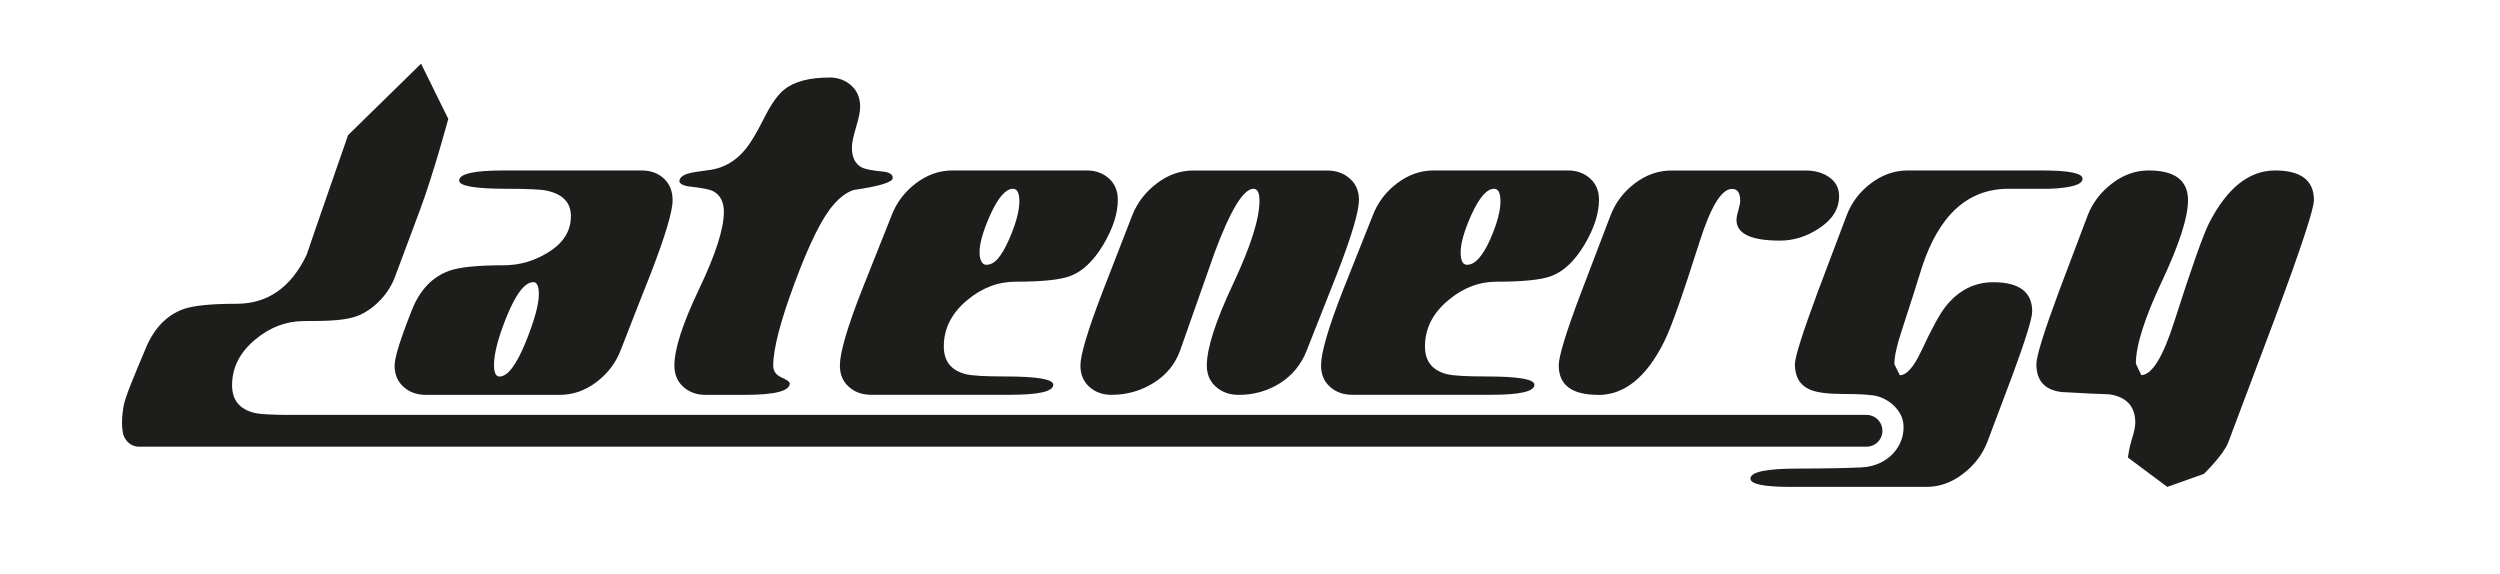
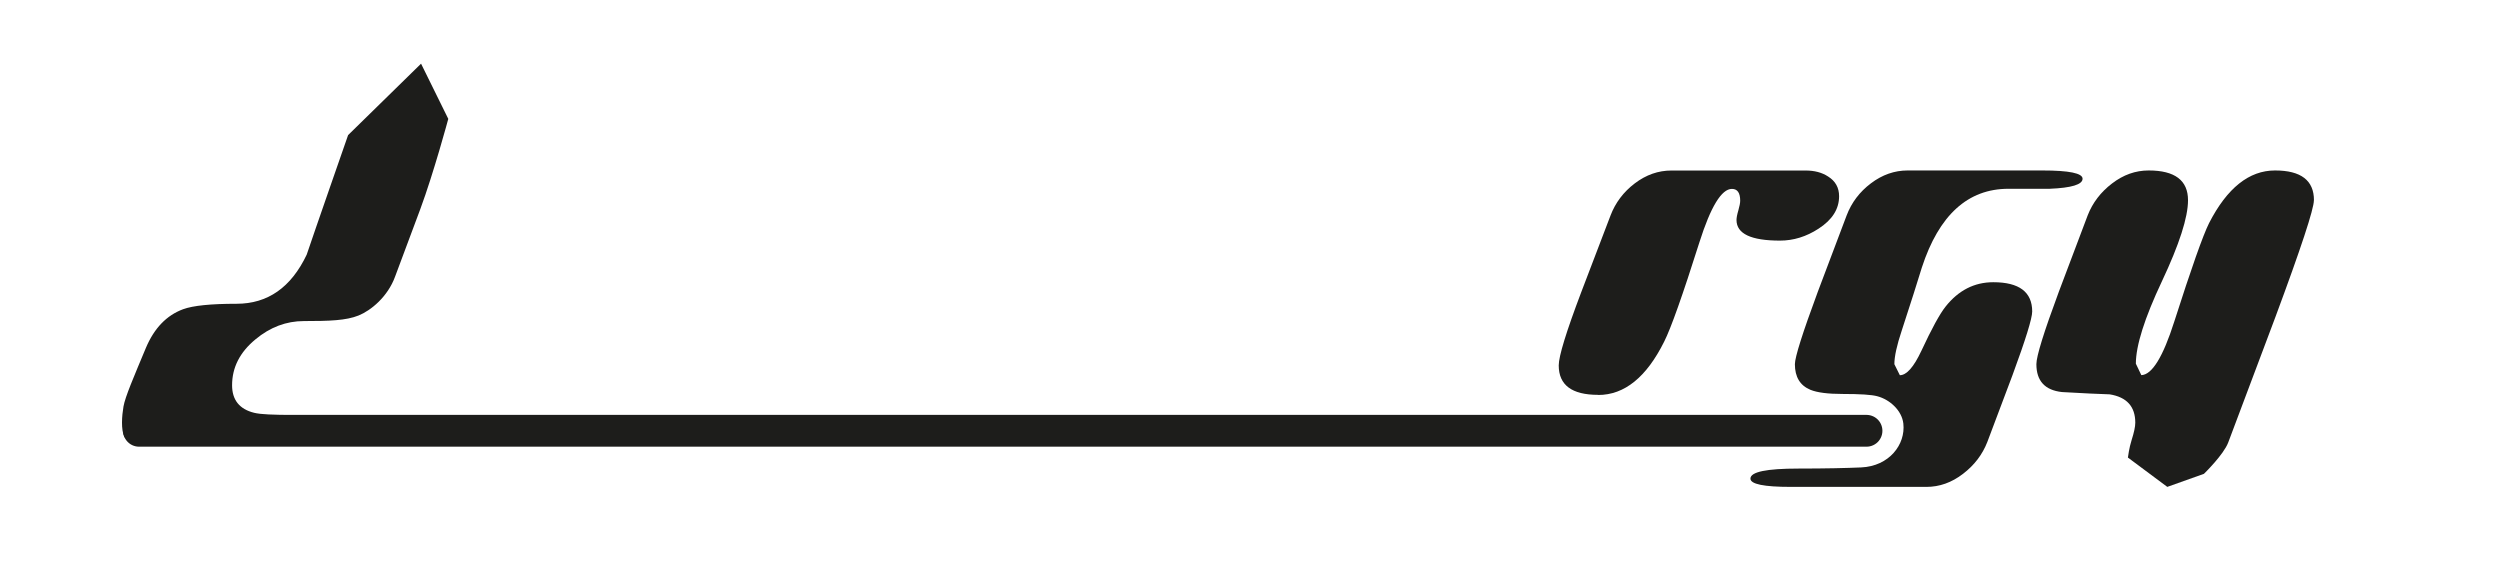
<svg xmlns="http://www.w3.org/2000/svg" version="1.1" viewBox="0 0 393.06 90.23">
  <defs>
    <style>
      .cls-1 {
        fill: #1d1d1b;
      }

      .cls-2 {
        fill: none;
        stroke: #1d1d1b;
        stroke-linecap: round;
        stroke-linejoin: round;
        stroke-width: 5px;
      }
    </style>
  </defs>
  <g>
    <g id="Calque_1">
      <path class="cls-1" d="M19.41,63.93c.27-1.56,1.66-4.75,3.54-9.26,1.3-3.07,3.24-5.09,5.83-6.05,1.58-.58,4.39-.86,8.42-.86,4.9,0,8.57-2.57,11.02-7.72,1.06-3.17,6.51-18.8,6.51-18.8l11.47-11.23,4.28,8.68s-2.28,8.47-4.4,14.19l-3.96,10.6c-1.15,3.17-3.81,5.35-5.76,6.13s-4.54.87-8.57.87c-2.78,0-5.33.96-7.63,2.88-2.45,2.02-3.67,4.42-3.67,7.21,0,2.31,1.15,3.75,3.46,4.33.96.24,3.02.36,6.19.36,5.04,0,7.56.41,7.56,1.22,0,1.1-2.35,1.66-7.06,1.66h-21.6c-1.39,0-4.91,1.7-5.48.56s-.39-3.38-.15-4.76Z" />
-       <path class="cls-1" d="M62.04,57.47c0-1.25.91-4.18,2.74-8.78,1.25-3.12,3.2-5.16,5.85-6.12,1.64-.58,4.48-.86,8.52-.86,2.5,0,4.81-.66,6.93-1.97,2.45-1.46,3.68-3.38,3.68-5.76,0-2.14-1.28-3.47-3.83-4.01-.92-.19-3.01-.29-6.29-.29-4.96,0-7.45-.43-7.45-1.3,0-1.06,2.35-1.58,7.06-1.58h21.6c1.44,0,2.62.42,3.53,1.27.91.84,1.37,1.99,1.37,3.43,0,1.73-1.15,5.59-3.46,11.57-1.06,2.65-2.62,6.63-4.68,11.93-.77,2.02-2.04,3.71-3.82,5.06-1.78,1.35-3.7,2.02-5.76,2.02h-21.1c-1.39,0-2.56-.42-3.49-1.26-.94-.84-1.4-1.96-1.4-3.35ZM78.52,59.2c1.3,0,2.69-1.84,4.18-5.53,1.34-3.34,2.02-5.82,2.02-7.42,0-1.26-.29-1.89-.86-1.89-1.34,0-2.76,1.84-4.25,5.53-1.3,3.25-1.94,5.74-1.94,7.49,0,1.21.29,1.82.86,1.82Z" />
-       <path class="cls-1" d="M130.35,12.18c1.39,0,2.56.42,3.49,1.26.94.84,1.4,1.96,1.4,3.35,0,.72-.22,1.79-.65,3.21-.43,1.42-.65,2.49-.65,3.21,0,1.59.55,2.64,1.66,3.17.53.24,1.56.43,3.1.58,1.1.1,1.66.43,1.66,1.01,0,.67-2.02,1.3-6.05,1.88-1.06.29-2.14,1.06-3.24,2.31-1.78,2.02-3.81,6.08-6.08,12.19-2.28,6.1-3.42,10.48-3.42,13.12,0,.87.43,1.49,1.3,1.87.86.38,1.3.7,1.3.94,0,1.2-2.35,1.8-7.06,1.8h-6.19c-1.39,0-2.56-.42-3.49-1.26-.94-.84-1.4-1.96-1.4-3.35,0-2.6,1.3-6.61,3.89-12.04,2.59-5.43,3.89-9.47,3.89-12.11,0-1.63-.6-2.74-1.8-3.32-.53-.24-1.66-.46-3.38-.65-1.2-.1-1.94-.51-1.8-1.01.36-1.28,2.74-1.27,5.04-1.66,1.97-.34,3.65-1.3,5.04-2.88.91-1.01,1.96-2.69,3.13-5.05,1.18-2.36,2.27-3.92,3.28-4.69,1.58-1.25,3.94-1.87,7.06-1.87Z" />
-       <path class="cls-1" d="M175.75,31.41c0,2.16-.77,4.52-2.3,7.09-1.54,2.57-3.29,4.21-5.26,4.93-1.63.58-4.46.86-8.5.86-2.78,0-5.33.97-7.63,2.91-2.45,2.04-3.67,4.46-3.67,7.27,0,2.33,1.15,3.78,3.46,4.36.96.24,3.02.36,6.19.36,5.04,0,7.56.43,7.56,1.3,0,1.06-2.26,1.58-6.77,1.58h-21.89c-1.39,0-2.56-.42-3.49-1.26-.94-.84-1.4-1.96-1.4-3.36,0-1.98,1.13-5.86,3.38-11.64,1.05-2.65,2.64-6.63,4.75-11.93.77-2.02,2.04-3.71,3.82-5.06,1.78-1.35,3.7-2.02,5.76-2.02h21.1c1.39,0,2.56.42,3.49,1.26.94.84,1.4,1.96,1.4,3.35ZM159.27,29.68c-1.15,0-2.35,1.39-3.6,4.15-1.1,2.48-1.66,4.42-1.66,5.83,0,1.31.46,1.95,1.01,1.97,1.37.05,2.47-1.36,3.67-4.08,1.05-2.43,1.58-4.4,1.58-5.9,0-1.31-.34-1.97-1.01-1.97Z" />
-       <path class="cls-1" d="M194.71,62.08c-1.39,0-2.57-.42-3.53-1.26-.96-.84-1.44-1.96-1.44-3.36,0-2.69,1.38-6.98,4.14-12.84,2.76-5.87,4.14-10.22,4.14-13.06,0-1.25-.31-1.88-.94-1.88-1.58,0-3.62,3.35-6.12,10.05-1.2,3.42-3,8.53-5.4,15.33-.77,2.17-2.16,3.88-4.18,5.14-2.02,1.25-4.22,1.88-6.62,1.88-1.39,0-2.56-.42-3.49-1.26-.94-.84-1.4-1.96-1.4-3.35,0-1.68,1.15-5.53,3.46-11.54,1.06-2.69,2.62-6.71,4.68-12.05.77-1.97,2.04-3.64,3.82-5.01,1.78-1.37,3.7-2.06,5.76-2.06h21.1c1.39,0,2.57.42,3.53,1.26.96.84,1.44,1.96,1.44,3.35,0,1.82-1.15,5.71-3.46,11.66-1.06,2.64-2.64,6.65-4.75,12.02-.86,2.21-2.27,3.92-4.21,5.15-1.94,1.22-4.12,1.84-6.52,1.84Z" />
-       <path class="cls-1" d="M251.4,31.41c0,2.16-.77,4.52-2.3,7.09-1.54,2.57-3.29,4.21-5.26,4.93-1.63.58-4.46.86-8.5.86-2.79,0-5.33.97-7.63,2.91-2.45,2.04-3.67,4.46-3.67,7.27,0,2.33,1.15,3.78,3.46,4.36.96.24,3.02.36,6.19.36,5.04,0,7.56.43,7.56,1.3,0,1.06-2.26,1.58-6.77,1.58h-21.89c-1.39,0-2.56-.42-3.49-1.26-.94-.84-1.4-1.96-1.4-3.36,0-1.98,1.13-5.86,3.38-11.64,1.06-2.65,2.64-6.63,4.75-11.93.77-2.02,2.04-3.71,3.82-5.06,1.78-1.35,3.7-2.02,5.76-2.02h21.1c1.39,0,2.56.42,3.49,1.26.94.84,1.4,1.96,1.4,3.35ZM234.91,29.68c-1.15,0-2.35,1.39-3.6,4.15-1.1,2.48-1.66,4.42-1.66,5.83,0,1.31.33,1.97,1.01,1.97,1.25,0,2.47-1.36,3.67-4.08,1.06-2.43,1.58-4.4,1.58-5.9,0-1.31-.34-1.97-1.01-1.97Z" />
      <path class="cls-1" d="M251.26,62.08c-4.13,0-6.19-1.54-6.19-4.63,0-1.45,1.18-5.28,3.53-11.49l4.61-12.07c.77-2.02,2.04-3.71,3.82-5.06,1.78-1.35,3.7-2.02,5.76-2.02h21.1c1.39,0,2.57.31,3.53.94,1.15.72,1.73,1.75,1.73,3.1,0,2.02-1.08,3.72-3.24,5.11-1.92,1.25-3.94,1.87-6.05,1.87-4.56,0-6.84-1.08-6.84-3.24,0-.33.09-.84.29-1.51.19-.67.29-1.18.29-1.51,0-1.25-.43-1.87-1.3-1.87-1.63,0-3.34,2.8-5.11,8.39-2.64,8.34-4.49,13.55-5.54,15.62-2.78,5.59-6.24,8.39-10.37,8.39Z" />
      <path class="cls-1" d="M302.86,76.55h-21.31c-4.22,0-6.34-.43-6.34-1.3,0-1.06,2.52-1.58,7.56-1.58,4.22,0,7.61-.08,9.85-.18,4.4-.19,7.01-3.6,6.63-6.91-.23-2-2.08-3.75-4.09-4.28-.86-.24-2.69-.36-5.47-.36-2.3,0-3.98-.22-5.04-.65-1.63-.67-2.45-2.02-2.45-4.03,0-1.1,1.2-4.9,3.6-11.38,1.01-2.64,2.52-6.65,4.54-12.02.77-2.02,2.04-3.7,3.82-5.04,1.77-1.34,3.7-2.02,5.76-2.02h21.17c4.22,0,6.34.43,6.34,1.3,0,.91-1.73,1.44-5.18,1.58h-6.48c-6.38,0-10.92,4.13-13.61,12.38-.67,2.21-1.73,5.52-3.17,9.94-.77,2.3-1.15,4.06-1.15,5.26l.86,1.73c1.06,0,2.18-1.27,3.38-3.82,1.63-3.5,2.9-5.83,3.82-6.98,2.02-2.54,4.51-3.82,7.49-3.82,4.08,0,6.12,1.54,6.12,4.61,0,1.06-1.03,4.39-3.1,10.01-.14.38-1.46,3.89-3.96,10.51-.77,1.97-2.04,3.64-3.82,5-1.78,1.37-3.7,2.05-5.76,2.05Z" />
      <path class="cls-1" d="M363.8,31.48c0,1.39-2.02,7.51-6.05,18.36-1.63,4.37-4.11,10.94-7.42,19.73-.72,1.92-3.82,4.93-3.82,4.93l-5.76,2.05-6.19-4.61s.19-1.54.58-2.74c.38-1.2.58-2.11.58-2.74,0-2.54-1.34-4.03-4.03-4.46-1.68-.05-4.18-.17-7.49-.36-2.69-.29-4.03-1.75-4.03-4.39,0-1.25,1.18-5.04,3.53-11.38.77-2.06,2.28-6.07,4.54-12.02.77-1.97,2.04-3.64,3.82-5,1.78-1.37,3.7-2.05,5.76-2.05,4.13,0,6.19,1.56,6.19,4.68,0,2.69-1.37,6.94-4.1,12.74-2.74,5.81-4.1,10.13-4.1,12.96l.86,1.8c1.68-.05,3.41-2.86,5.18-8.42,2.69-8.4,4.51-13.56,5.47-15.48,2.83-5.52,6.29-8.28,10.37-8.28s6.12,1.56,6.12,4.68Z" />
    </g>
    <g id="Calque_2">
      <line class="cls-2" x1="21.86" y1="67.73" x2="293.46" y2="67.73" />
    </g>
  </g>
</svg>